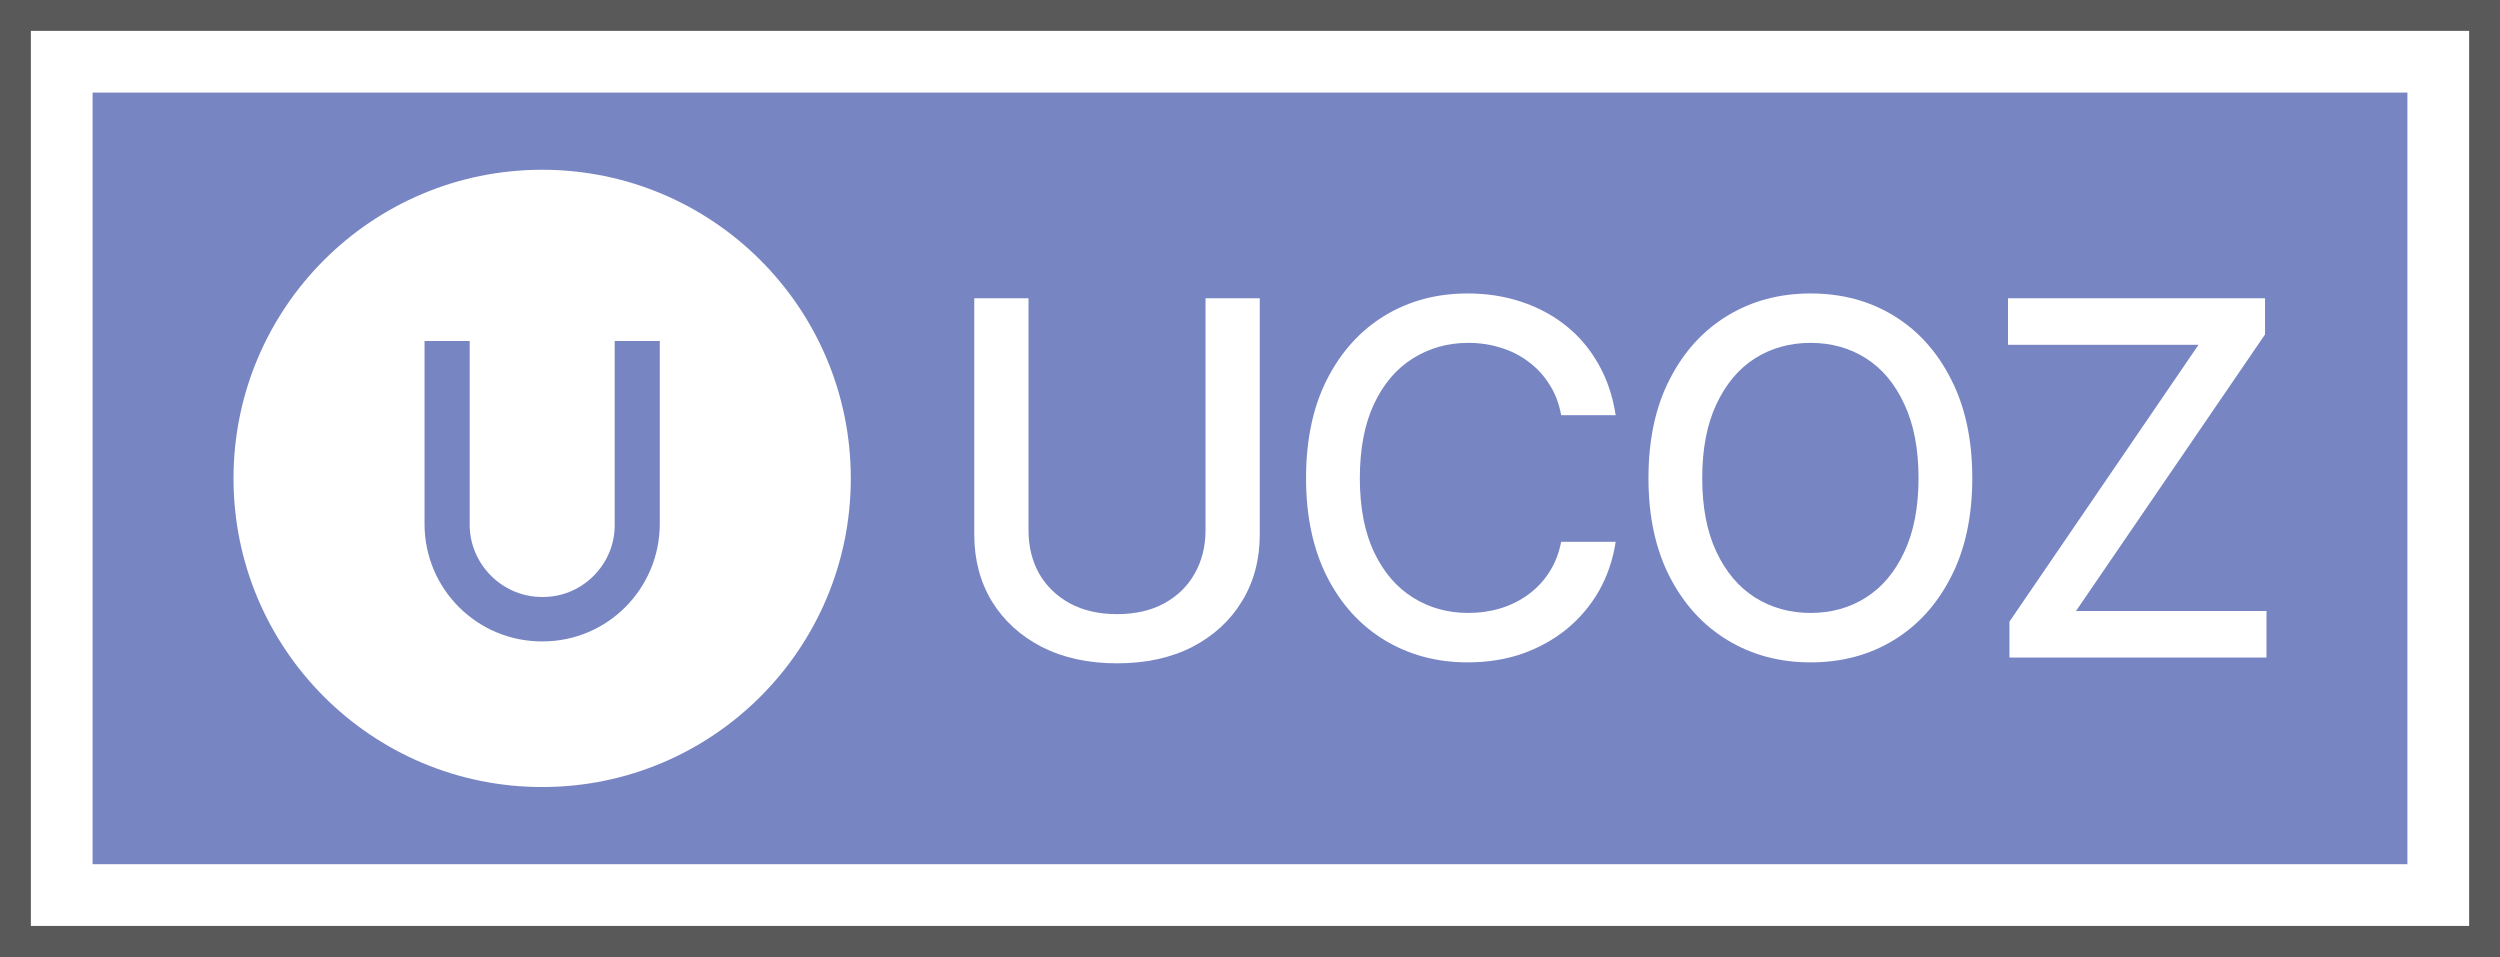
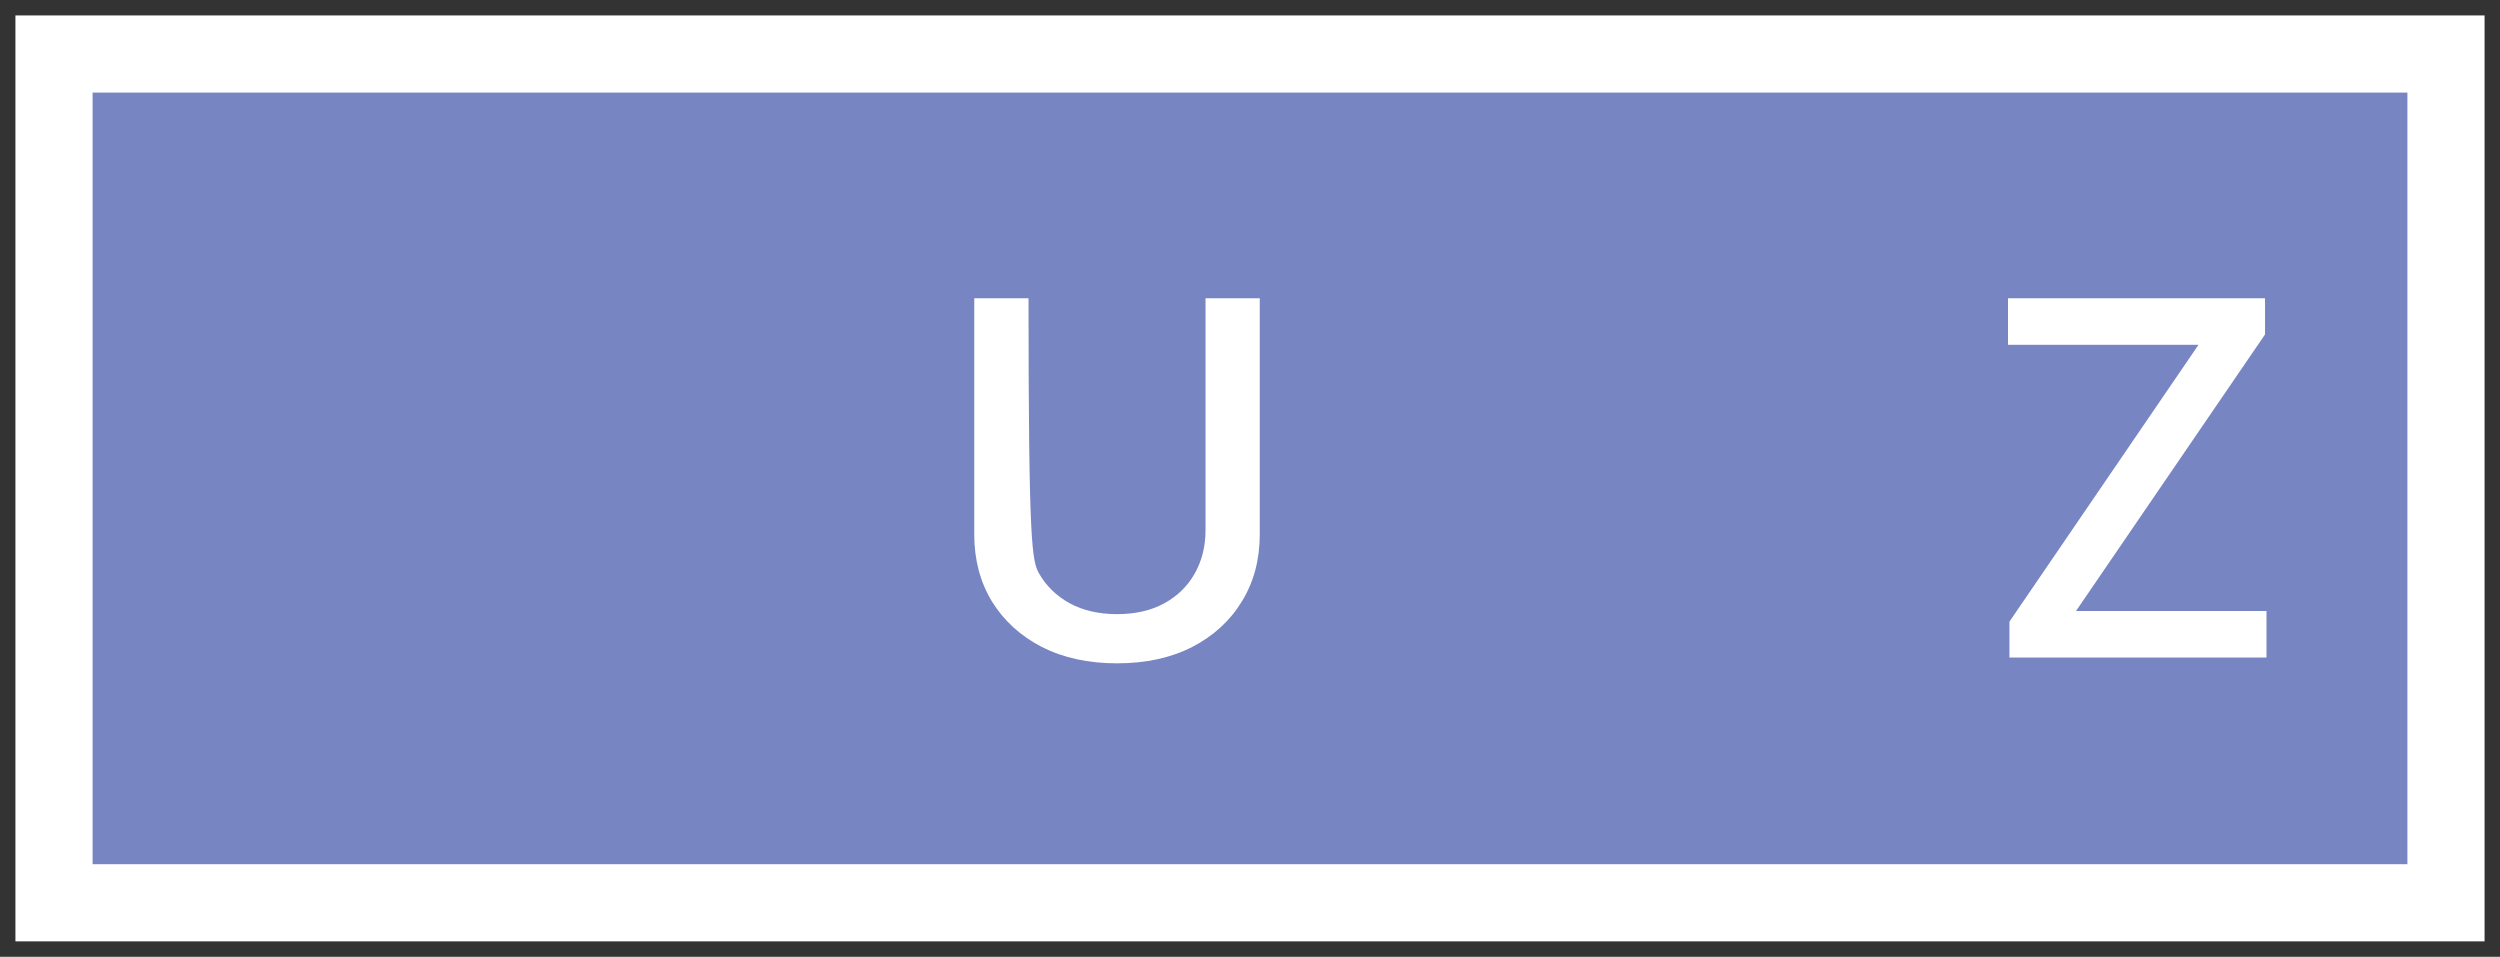
<svg xmlns="http://www.w3.org/2000/svg" width="81" height="31" viewBox="0 0 81 31" fill="none">
  <rect x="0" y="0" width="81" height="31" fill="#333333" stroke="none" />
  <rect x="0.5" y="0.5" width="80" height="30" fill="white" />
-   <rect x="0.5" y="0.5" width="80" height="30" stroke="#595959" />
  <rect width="75" height="25" transform="translate(3 3)" fill="#7785C3" />
-   <path fill-rule="evenodd" clip-rule="evenodd" d="M27.566 15.5C27.566 21.023 23.089 25.5 17.566 25.5C12.044 25.5 7.566 21.023 7.566 15.5C7.566 9.977 12.044 5.5 17.566 5.5C23.089 5.5 27.566 9.977 27.566 15.5ZM19.916 17.024V11.049H21.377V16.97C21.377 19.075 19.679 20.781 17.585 20.781L17.566 20.782C15.461 20.786 13.755 19.083 13.755 16.979V11.049H15.218V17.004C15.218 18.252 16.23 19.298 17.477 19.34C17.477 19.34 17.573 19.343 17.585 19.343C17.592 19.343 17.678 19.34 17.678 19.34C18.914 19.298 19.916 18.261 19.916 17.024Z" fill="white" />
  <path d="M65.106 21.305V20.141L71.231 11.172H65.059V9.664H73.387V10.836L67.262 19.797H73.434V21.305H65.106Z" fill="white" />
-   <path d="M58.66 21.461C57.66 21.461 56.764 21.221 55.973 20.742C55.181 20.263 54.556 19.578 54.098 18.688C53.639 17.792 53.41 16.727 53.41 15.492C53.41 14.247 53.639 13.18 54.098 12.289C54.556 11.393 55.181 10.706 55.973 10.227C56.764 9.747 57.66 9.508 58.66 9.508C59.671 9.508 60.569 9.747 61.355 10.227C62.142 10.706 62.762 11.393 63.215 12.289C63.673 13.18 63.902 14.247 63.902 15.492C63.902 16.732 63.673 17.797 63.215 18.688C62.762 19.578 62.142 20.263 61.355 20.742C60.569 21.221 59.671 21.461 58.66 21.461ZM58.66 19.859C59.332 19.859 59.931 19.693 60.457 19.359C60.983 19.026 61.397 18.534 61.699 17.883C62.007 17.232 62.16 16.435 62.16 15.492C62.16 14.544 62.007 13.745 61.699 13.094C61.397 12.438 60.983 11.943 60.457 11.609C59.931 11.276 59.332 11.109 58.66 11.109C57.993 11.109 57.395 11.276 56.863 11.609C56.337 11.943 55.921 12.438 55.613 13.094C55.306 13.745 55.152 14.544 55.152 15.492C55.152 16.435 55.306 17.232 55.613 17.883C55.921 18.534 56.337 19.026 56.863 19.359C57.395 19.693 57.993 19.859 58.66 19.859Z" fill="white" />
-   <path d="M47.551 21.461C46.551 21.461 45.655 21.221 44.863 20.742C44.072 20.263 43.449 19.578 42.996 18.688C42.543 17.792 42.316 16.727 42.316 15.492C42.316 14.247 42.543 13.18 42.996 12.289C43.454 11.393 44.077 10.706 44.863 10.227C45.655 9.747 46.551 9.508 47.551 9.508C48.165 9.508 48.741 9.596 49.277 9.773C49.819 9.951 50.303 10.208 50.73 10.547C51.158 10.885 51.509 11.3 51.785 11.789C52.066 12.279 52.254 12.833 52.348 13.453H50.582C50.514 13.073 50.387 12.74 50.199 12.453C50.017 12.162 49.79 11.917 49.52 11.719C49.254 11.516 48.954 11.365 48.621 11.266C48.293 11.162 47.944 11.109 47.574 11.109C46.908 11.109 46.306 11.279 45.77 11.617C45.238 11.95 44.819 12.445 44.512 13.102C44.21 13.753 44.059 14.55 44.059 15.492C44.059 16.44 44.212 17.24 44.52 17.891C44.827 18.537 45.246 19.026 45.777 19.359C46.309 19.693 46.905 19.859 47.566 19.859C47.936 19.859 48.285 19.81 48.613 19.711C48.941 19.612 49.241 19.463 49.512 19.266C49.783 19.068 50.009 18.828 50.191 18.547C50.379 18.26 50.509 17.93 50.582 17.555H52.348C52.259 18.133 52.079 18.662 51.809 19.141C51.538 19.615 51.191 20.026 50.77 20.375C50.348 20.719 49.866 20.987 49.324 21.18C48.783 21.367 48.191 21.461 47.551 21.461Z" fill="white" />
-   <path d="M39.059 9.664H40.816V17.32C40.816 18.133 40.624 18.854 40.238 19.484C39.858 20.109 39.322 20.602 38.629 20.961C37.936 21.315 37.124 21.492 36.191 21.492C35.264 21.492 34.452 21.315 33.754 20.961C33.061 20.602 32.522 20.109 32.137 19.484C31.756 18.854 31.566 18.133 31.566 17.32V9.664H33.324V17.18C33.324 17.706 33.439 18.174 33.668 18.586C33.902 18.992 34.233 19.312 34.66 19.547C35.092 19.781 35.603 19.898 36.191 19.898C36.785 19.898 37.296 19.781 37.723 19.547C38.15 19.312 38.478 18.992 38.707 18.586C38.941 18.174 39.059 17.706 39.059 17.18V9.664Z" fill="white" />
+   <path d="M39.059 9.664H40.816V17.32C40.816 18.133 40.624 18.854 40.238 19.484C39.858 20.109 39.322 20.602 38.629 20.961C37.936 21.315 37.124 21.492 36.191 21.492C35.264 21.492 34.452 21.315 33.754 20.961C33.061 20.602 32.522 20.109 32.137 19.484C31.756 18.854 31.566 18.133 31.566 17.32V9.664H33.324C33.324 17.706 33.439 18.174 33.668 18.586C33.902 18.992 34.233 19.312 34.66 19.547C35.092 19.781 35.603 19.898 36.191 19.898C36.785 19.898 37.296 19.781 37.723 19.547C38.15 19.312 38.478 18.992 38.707 18.586C38.941 18.174 39.059 17.706 39.059 17.18V9.664Z" fill="white" />
</svg>